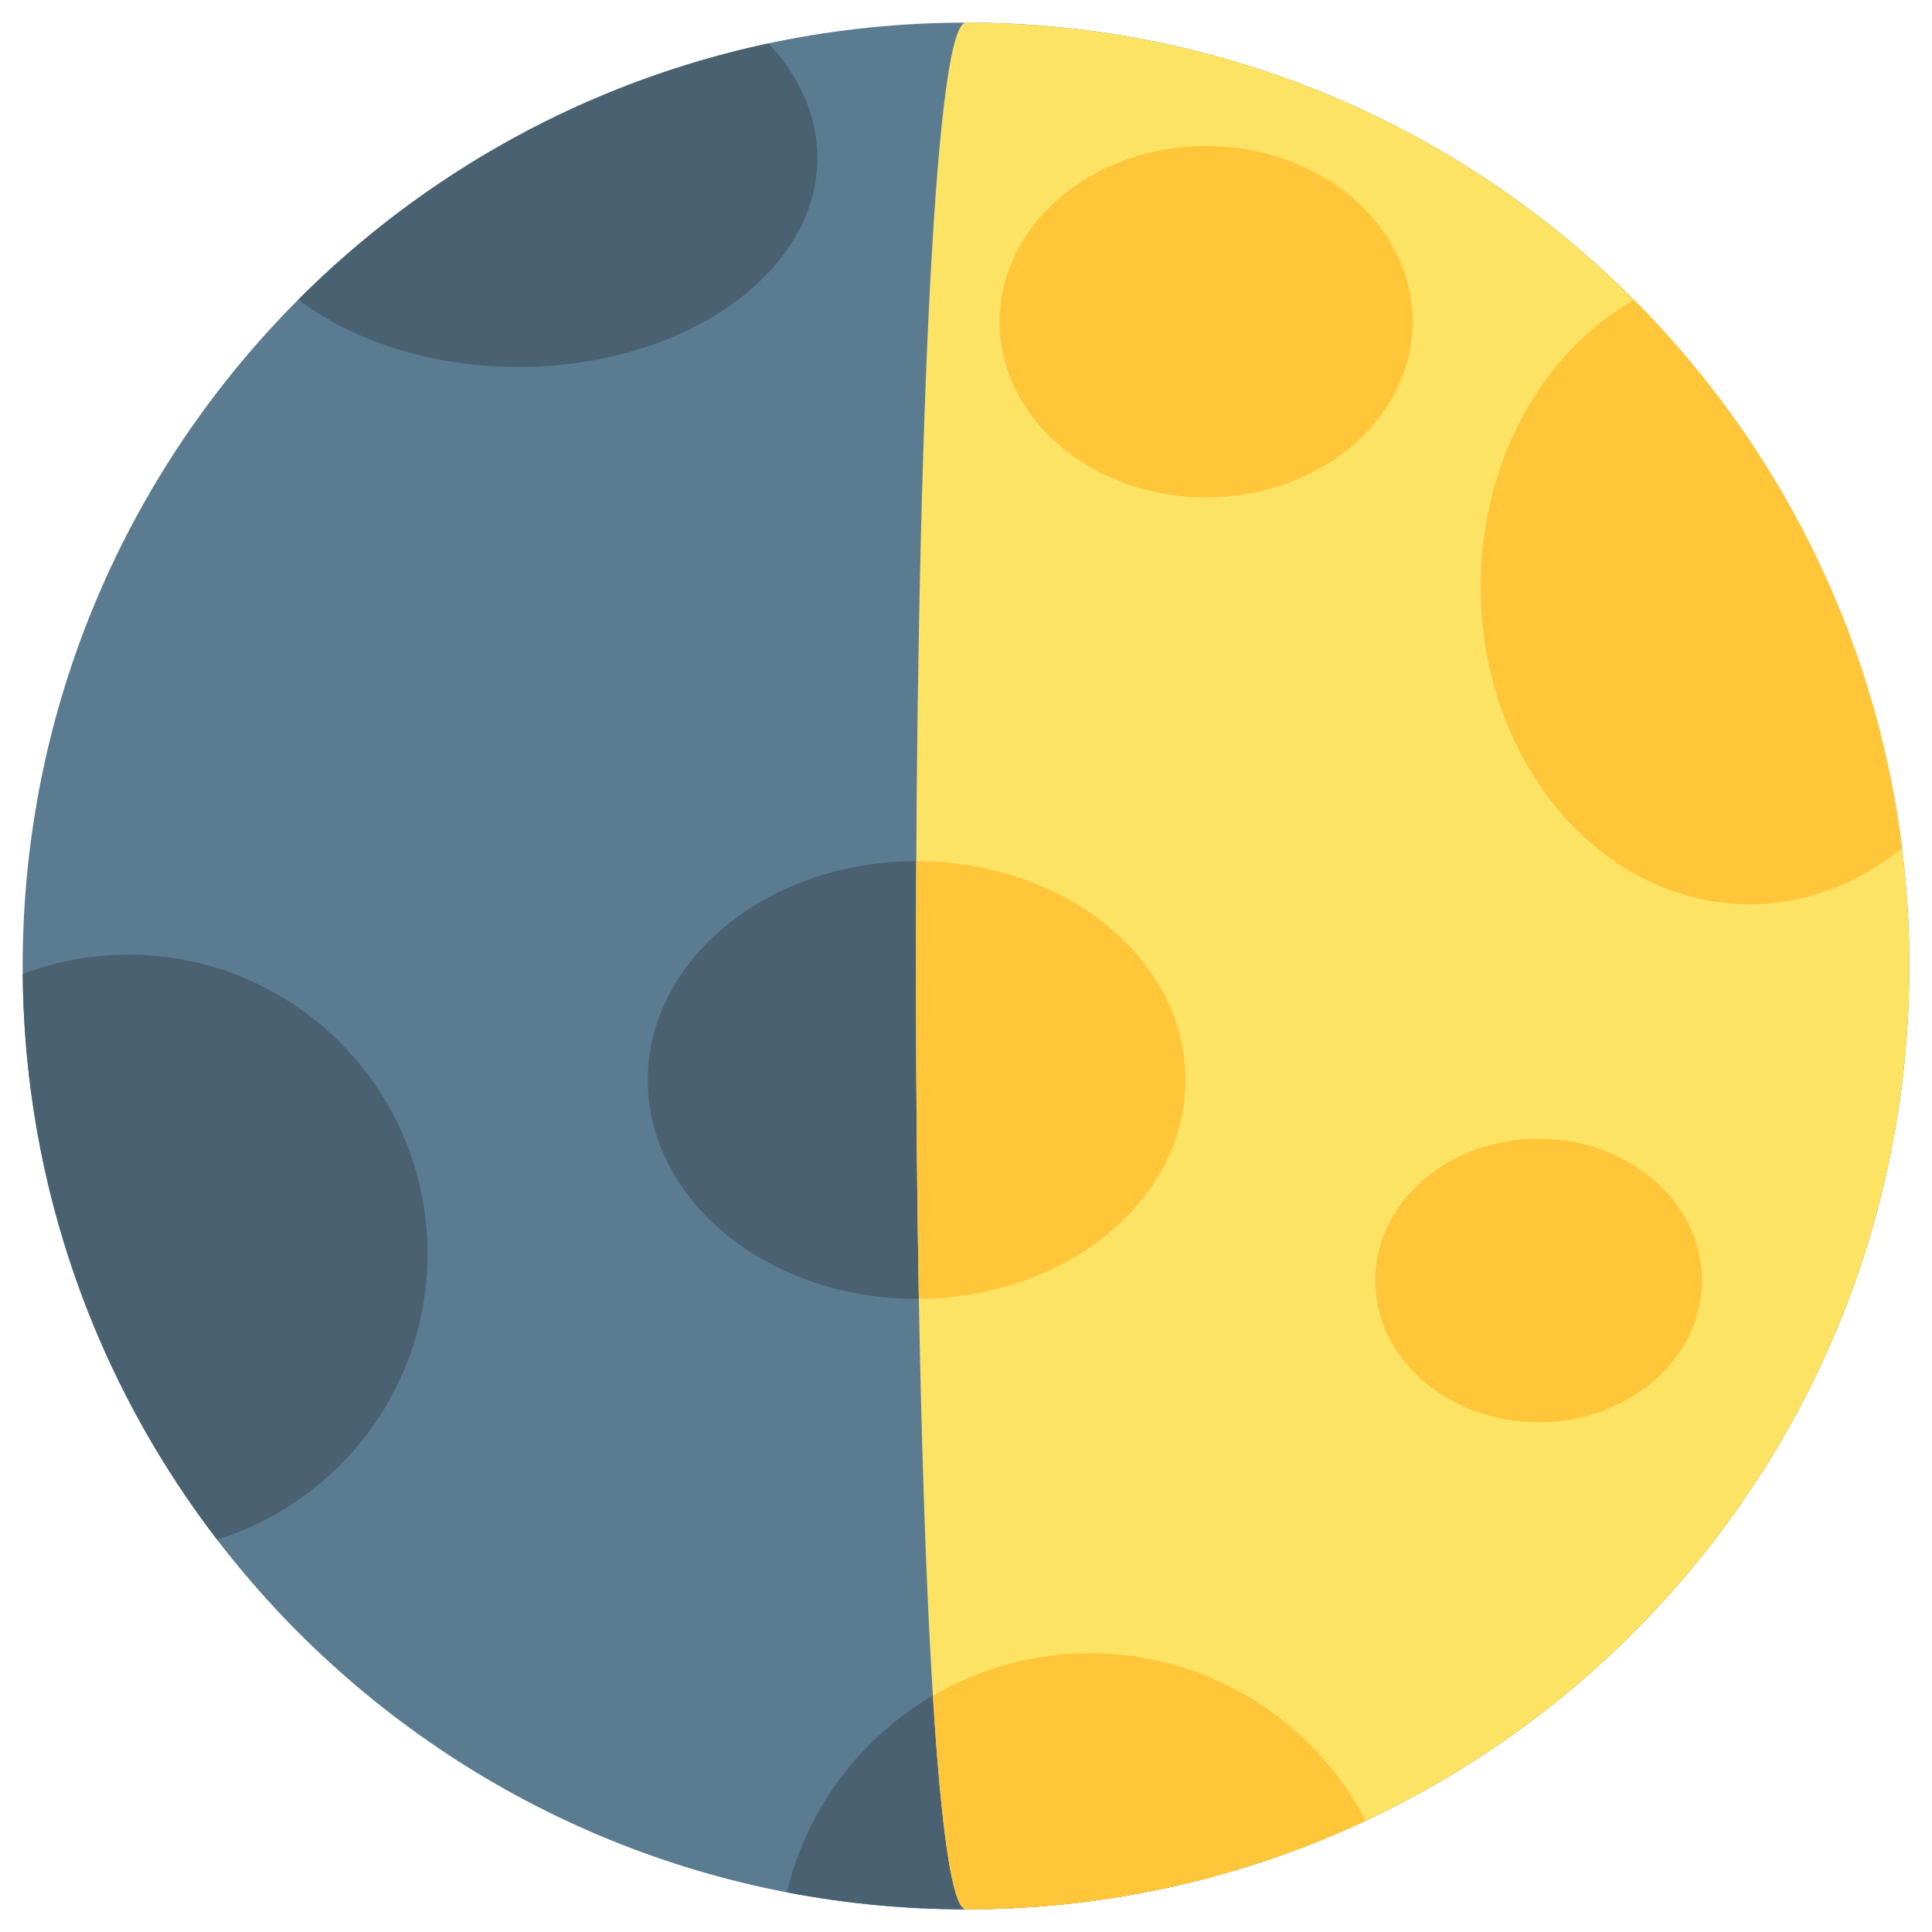
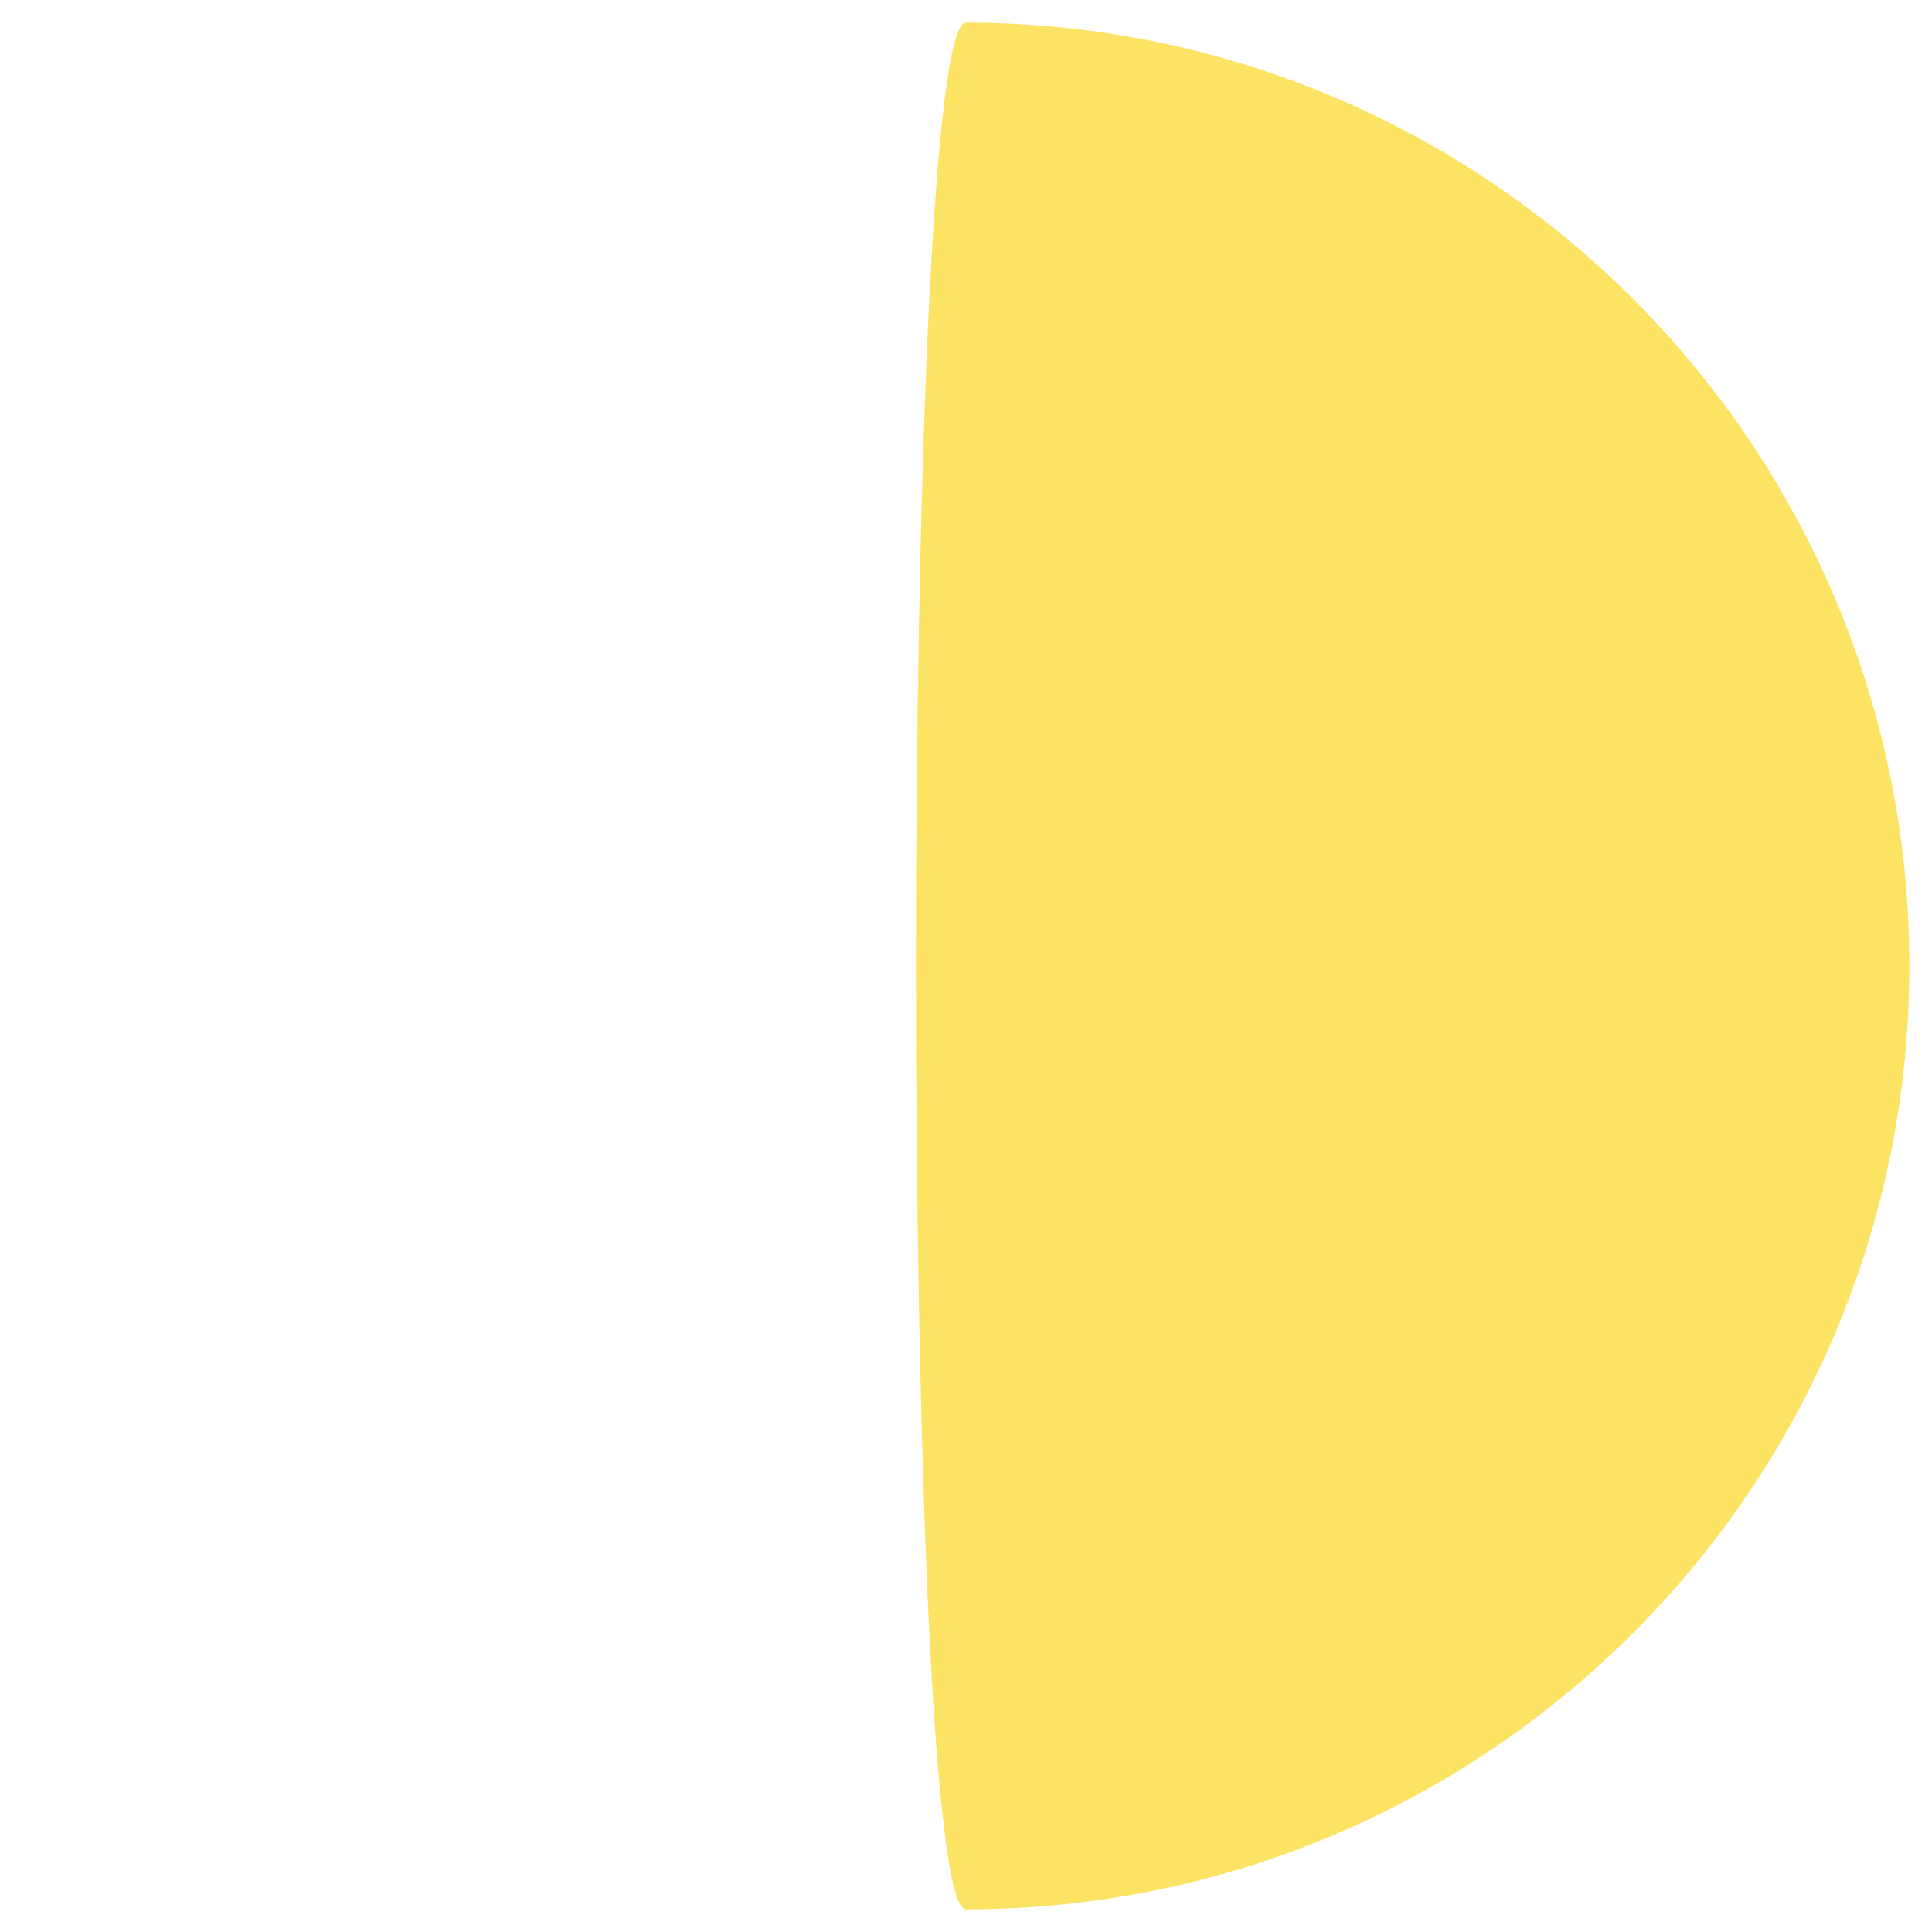
<svg xmlns="http://www.w3.org/2000/svg" version="1.1" x="0px" y="0px" viewBox="0 0 512 512" enable-background="new 0 0 512 512" xml:space="preserve">
  <g id="Layer_2">
-     <path fill="#5A7B90" d="M505.998,256c0,138.068-111.925,249.999-250,249.999C117.93,505.999,6.008,394.069,6.008,256   C6.008,117.933,117.93,6.002,255.998,6.002C394.073,6.002,505.998,117.933,505.998,256" />
-   </g>
+     </g>
  <g id="Layer_3">
-     <path fill="#496170" d="M203.648,11.517c8.187,8.716,12.964,19.135,12.964,30.339c0,30.584-35.488,55.381-79.257,55.381   c-23.05,0-43.793-6.883-58.274-17.861C112.575,45.83,155.554,21.766,203.648,11.517z M34.042,253.015   c-9.865,0-19.303,1.817-28.015,5.112c0.471,56.361,19.587,108.267,51.489,149.862c32.31-10.006,55.783-40.123,55.783-75.719   C113.299,288.502,77.811,253.015,34.042,253.015z M208.556,501.48c15.365,2.952,31.225,4.517,47.452,4.517   c37.876,0,73.776-8.44,105.947-23.516c-13.773-26.355-41.35-44.354-73.148-44.354C249.835,438.127,217.195,465.154,208.556,501.48z    M242.928,228.227c-39.338,0-71.238,25.959-71.238,57.991c0,32.032,31.9,57.991,71.238,57.991   c39.344,0,71.238-25.959,71.238-57.991C314.166,254.186,282.271,228.227,242.928,228.227z" />
-   </g>
+     </g>
  <g id="Layer_4">
    <path fill="#FDE364" d="M256.002,505.997C394.07,505.997,506,394.067,506,255.999S394.07,6.001,256.002,6.001   C238.322,6.001,238.322,505.997,256.002,505.997" />
  </g>
  <g id="Layer_5">
-     <path fill="#FFC63A" d="M364.434,339.333c0-20.753,19.389-37.578,43.302-37.578c23.913,0,43.297,16.826,43.297,37.578   c0,20.753-19.384,37.579-43.297,37.579C383.823,376.912,364.434,360.086,364.434,339.333 M264.896,85.25   c0,25.719,24.509,46.565,54.737,46.565c30.236,0,54.737-20.846,54.737-46.565c0-25.718-24.501-46.565-54.737-46.565   C289.405,38.686,264.896,59.532,264.896,85.25 M288.806,438.127c-15.169,0-29.37,4.112-41.583,11.254   c2.153,34.676,5.081,56.616,8.785,56.616c37.876,0,73.776-8.44,105.947-23.516C348.181,456.126,320.604,438.127,288.806,438.127z    M504.06,224.773c-7.03-56.414-32.854-106.99-71.012-145.266c-24.032,13.52-40.644,42.464-40.644,75.994   c0,46.464,31.892,84.136,71.238,84.136C478.654,239.637,492.574,234.139,504.06,224.773z M242.928,228.227   c-0.037,0-0.074,0.002-0.112,0.002c-0.206,39.033,0.024,78.975,0.69,115.968c39.076-0.254,70.66-26.105,70.66-57.979   C314.166,254.186,282.271,228.227,242.928,228.227z" />
-   </g>
+     </g>
</svg>